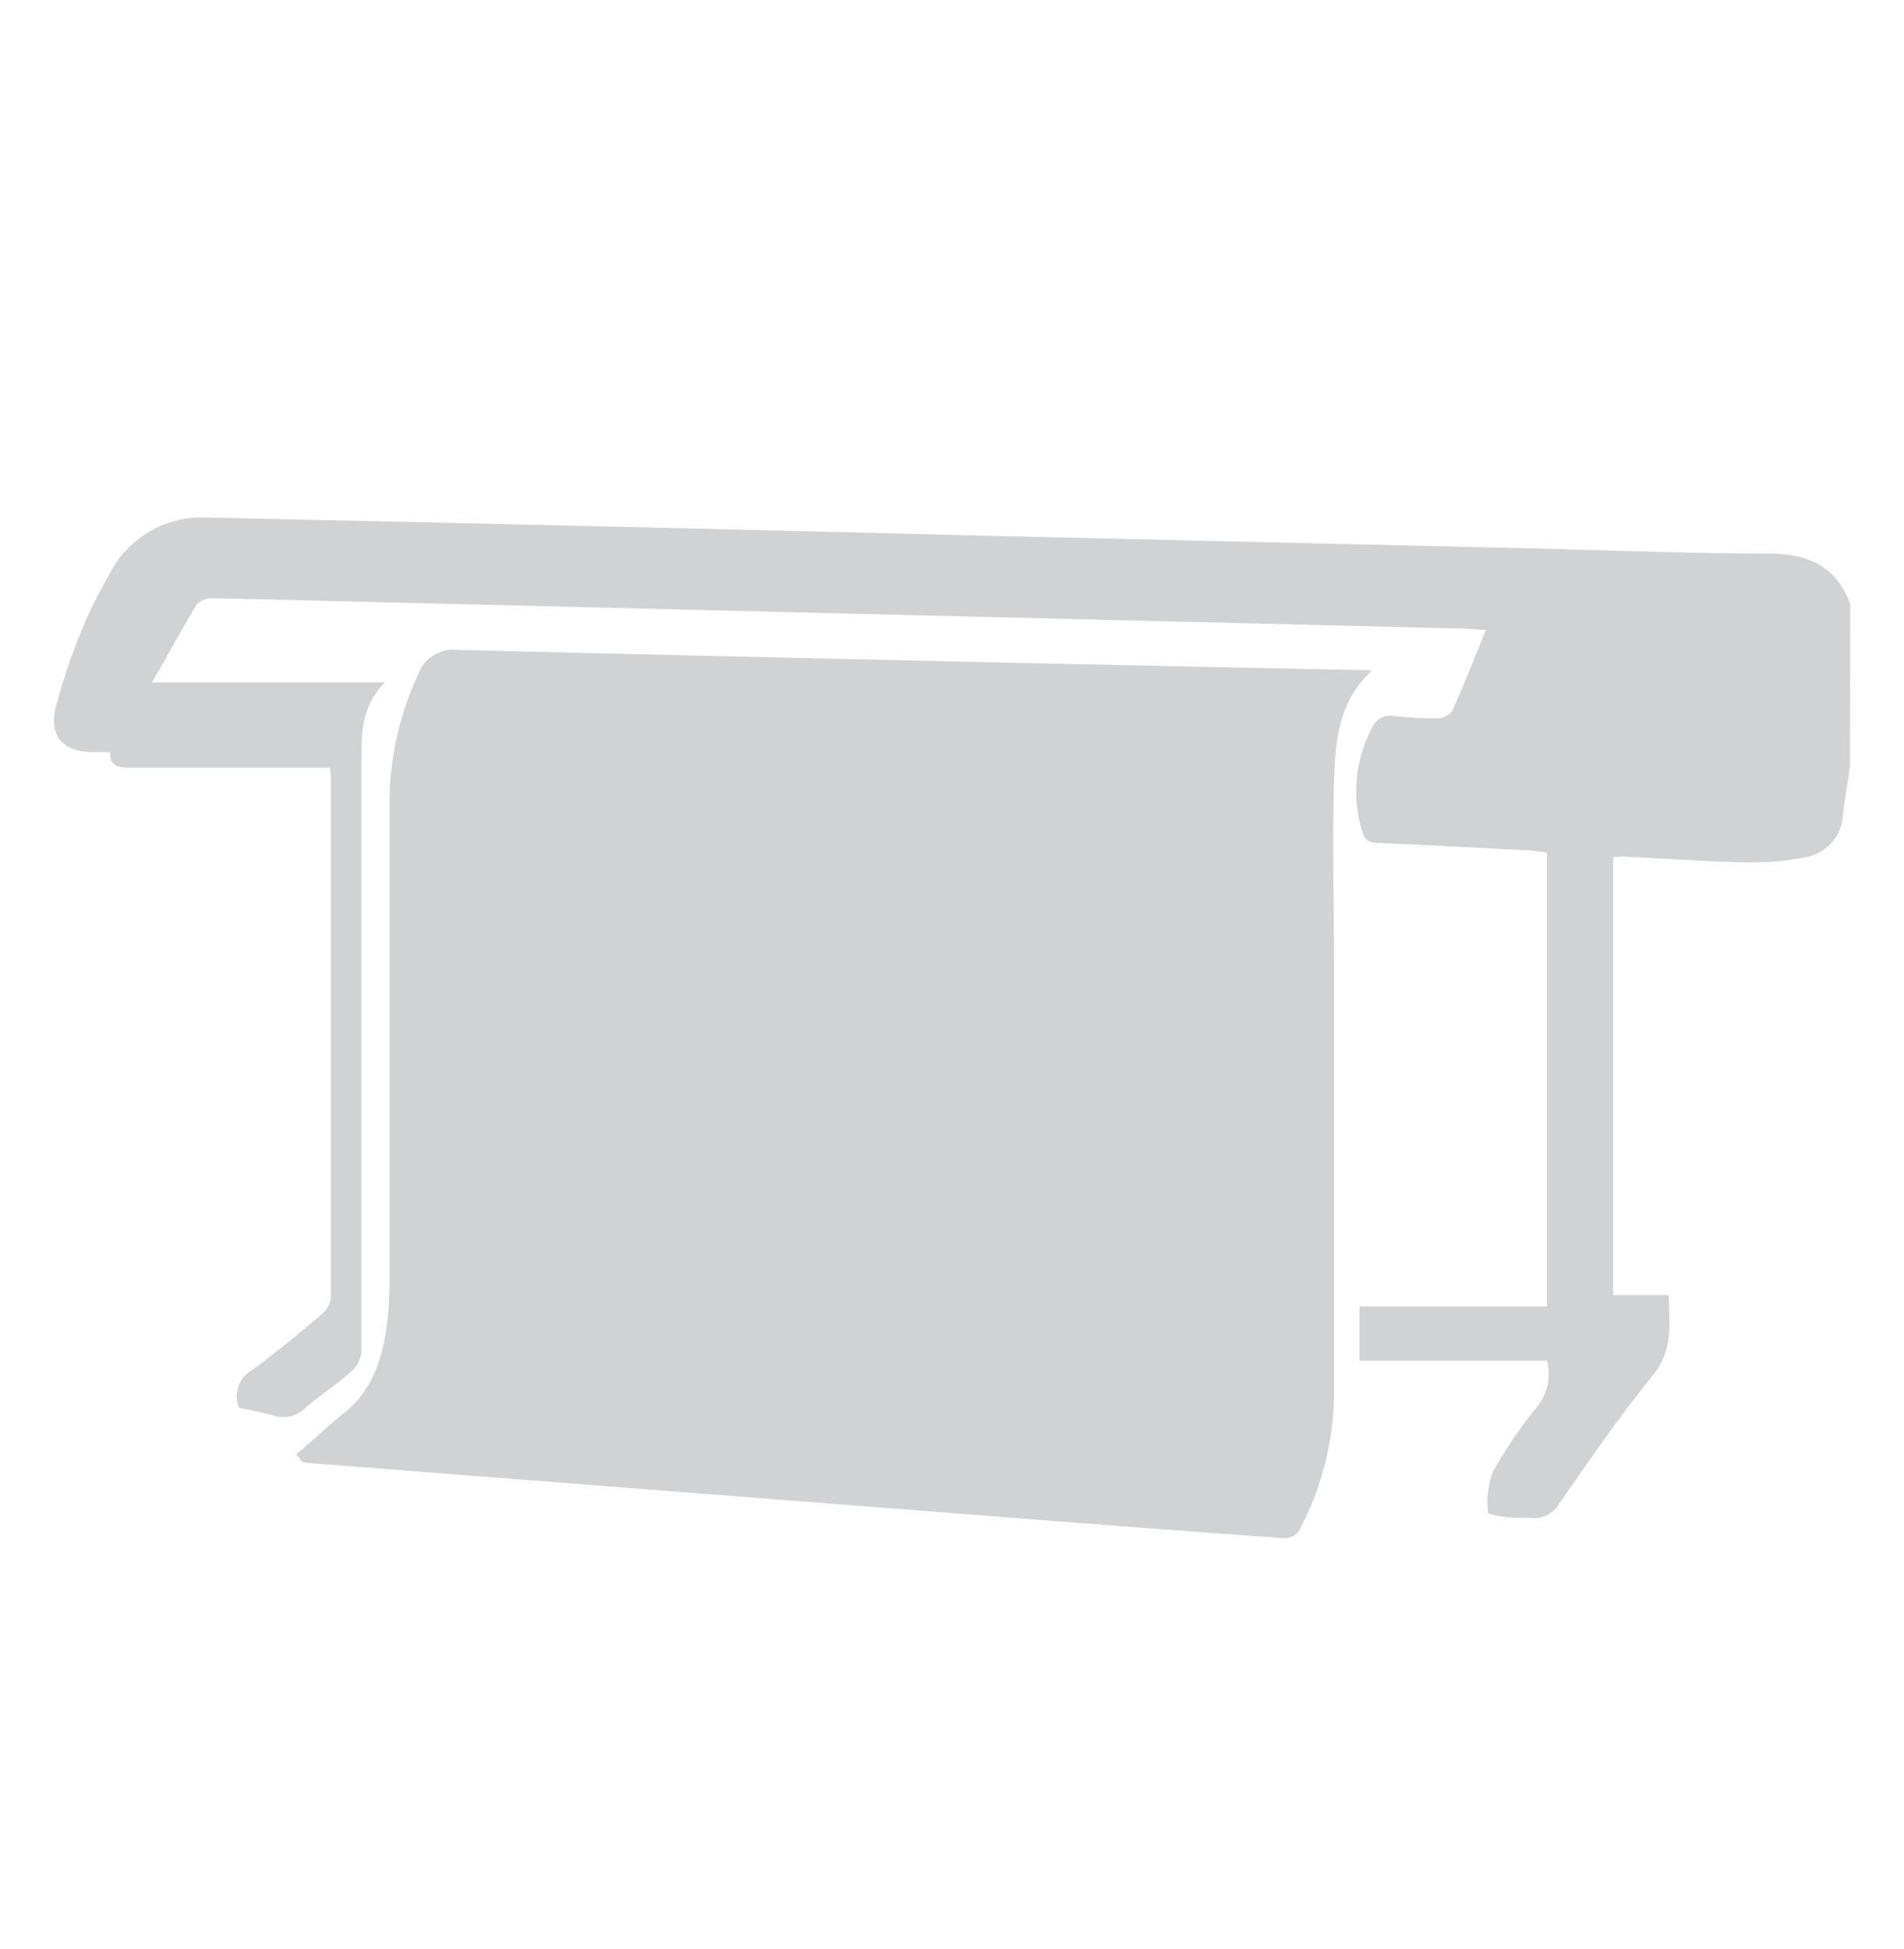
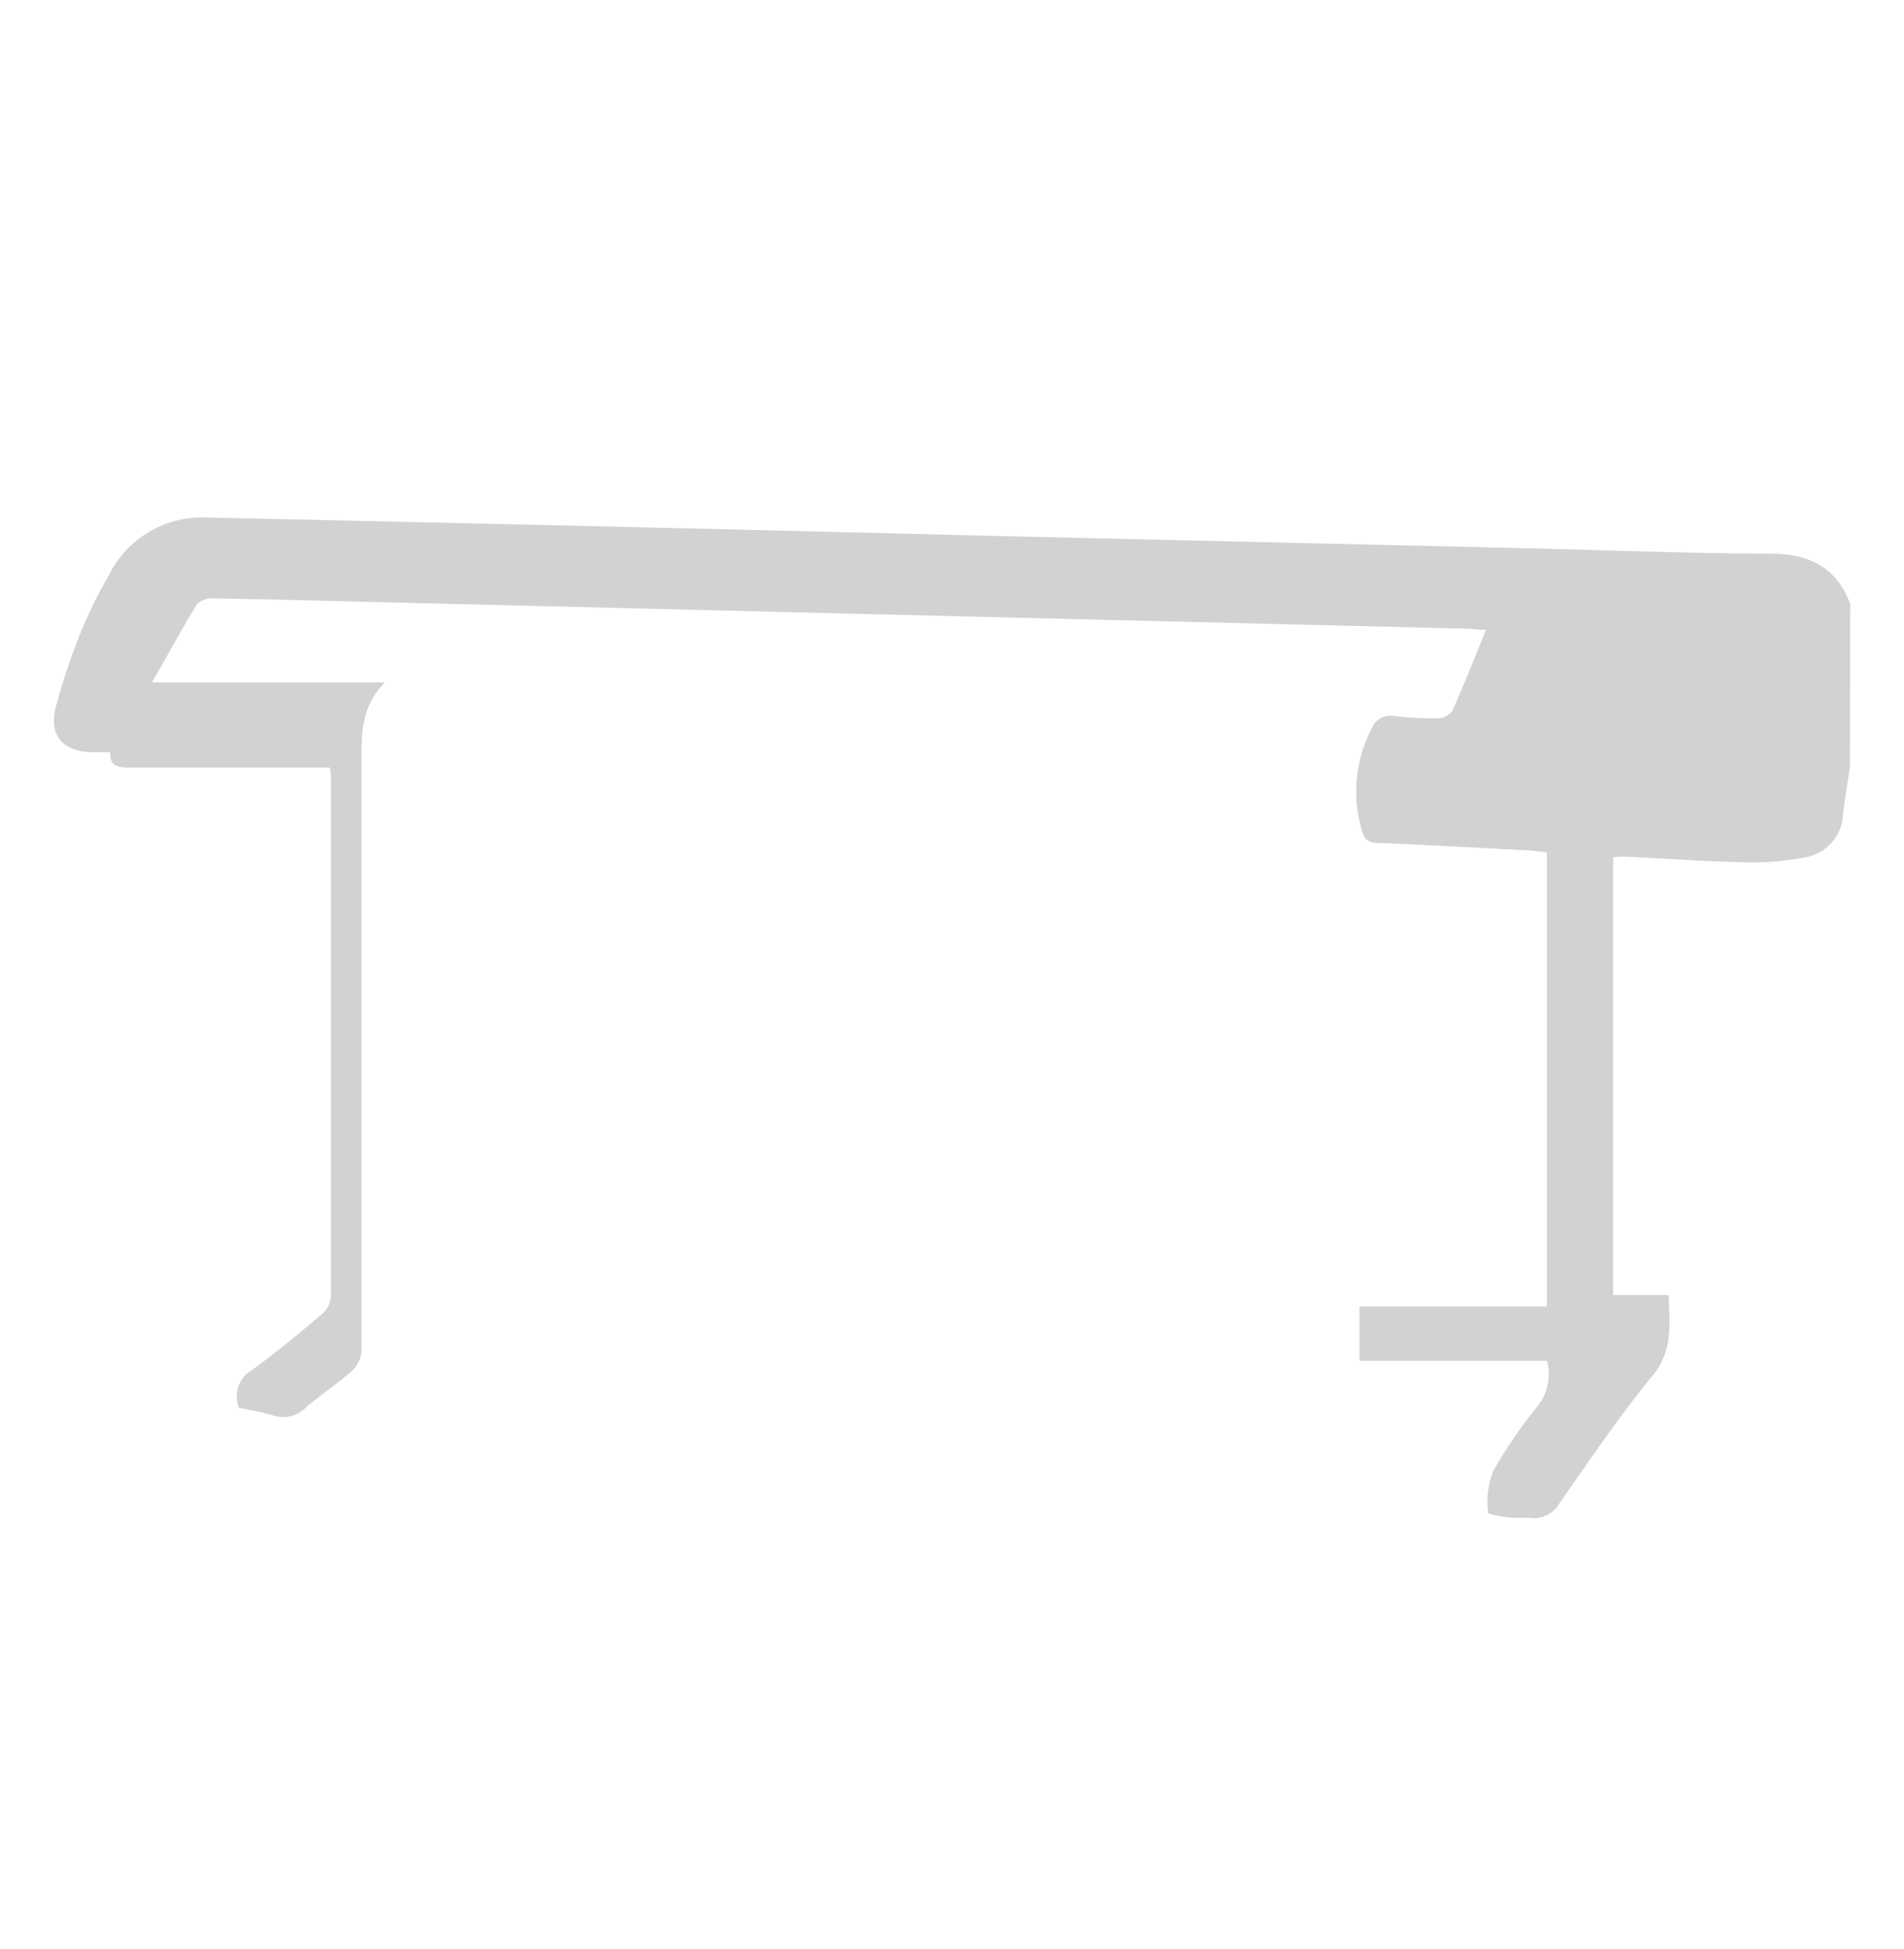
<svg xmlns="http://www.w3.org/2000/svg" id="Layer_1" data-name="Layer 1" viewBox="0 0 146.64 150.11">
  <defs>
    <style>.cls-1{fill:#d1d2d4;}</style>
  </defs>
  <title> Our services Icons</title>
  <path class="cls-1" d="M142.48,59c-.18,1.24-.39,2.48-.54,3.72a3.49,3.49,0,0,1-3,3.32,21.13,21.13,0,0,1-4.27.38c-3.19-.07-6.38-.29-9.57-.45-.26,0-.52,0-.86.06V99.74h4.28c.06,2.25.35,4.26-1.24,6.2-2.56,3.13-4.84,6.49-7.16,9.81a2.25,2.25,0,0,1-2.34,1.14c-.35,0-.72,0-1.08,0a8,8,0,0,1-2.07-.33,6.39,6.39,0,0,1,.35-3.22,36,36,0,0,1,3.4-5,3.94,3.94,0,0,0,.76-3.54H104.7v-4.18h14.44V65.65c-.47-.05-1-.14-1.5-.16-3.82-.2-7.64-.41-11.46-.57-.76,0-1.12-.24-1.3-1a10.43,10.43,0,0,1,.78-7.84,1.54,1.54,0,0,1,1.71-.94,25.37,25.37,0,0,0,3.37.18,1.47,1.47,0,0,0,1.12-.59c.89-2,1.69-4,2.58-6.22-.54,0-1-.08-1.39-.09L27.86,46.34c-3.82-.09-7.65-.2-11.47-.26a1.65,1.65,0,0,0-1.24.48c-1.17,1.92-2.23,3.9-3.45,6H29.64c-1.74,1.77-1.8,3.73-1.8,5.71q0,22.89,0,45.78a2.31,2.31,0,0,1-.75,1.54c-1.11,1-2.36,1.8-3.49,2.77A2.48,2.48,0,0,1,21,109a22.07,22.07,0,0,0-2.58-.56,2.31,2.31,0,0,1,1-2.93c1.85-1.35,3.62-2.82,5.37-4.3a2,2,0,0,0,.69-1.31q0-20,0-40c0-.21,0-.43-.09-.79H23.21c-4.37,0-8.74,0-13.1,0-.86,0-1.67,0-1.63-1.18H7.19c-2.26,0-3.43-1.18-2.91-3.41a48.07,48.07,0,0,1,2.11-6.23,36,36,0,0,1,2-4A8,8,0,0,1,16,39.86q30,.64,60.08,1.4l40.51.94c6.57.15,13.14.42,19.71.44,3,0,5.12,1,6.2,3.88Z" />
-   <path class="cls-1" d="M22.81,112c1.22-1,2.41-2.16,3.67-3.16,2.26-1.8,3-4.31,3.34-7A25.17,25.17,0,0,0,30,98.52c0-12.06,0-24.13,0-36.2a23.68,23.68,0,0,1,2.24-10.46,2.86,2.86,0,0,1,3-1.81q34.44.84,68.87,1.54c.48,0,1,0,1.55.07-2.57,2.32-2.81,5.39-2.91,8.36-.16,5,0,10.08,0,15.13,0,10.71,0,21.43,0,32.14a23,23,0,0,1-2.71,10.61,1.39,1.39,0,0,1-1.12.56c-6.78-.47-13.56-1-20.33-1.52L52,114.87l-28.4-2.21a1.65,1.65,0,0,1-.36-.11Z" />
</svg>